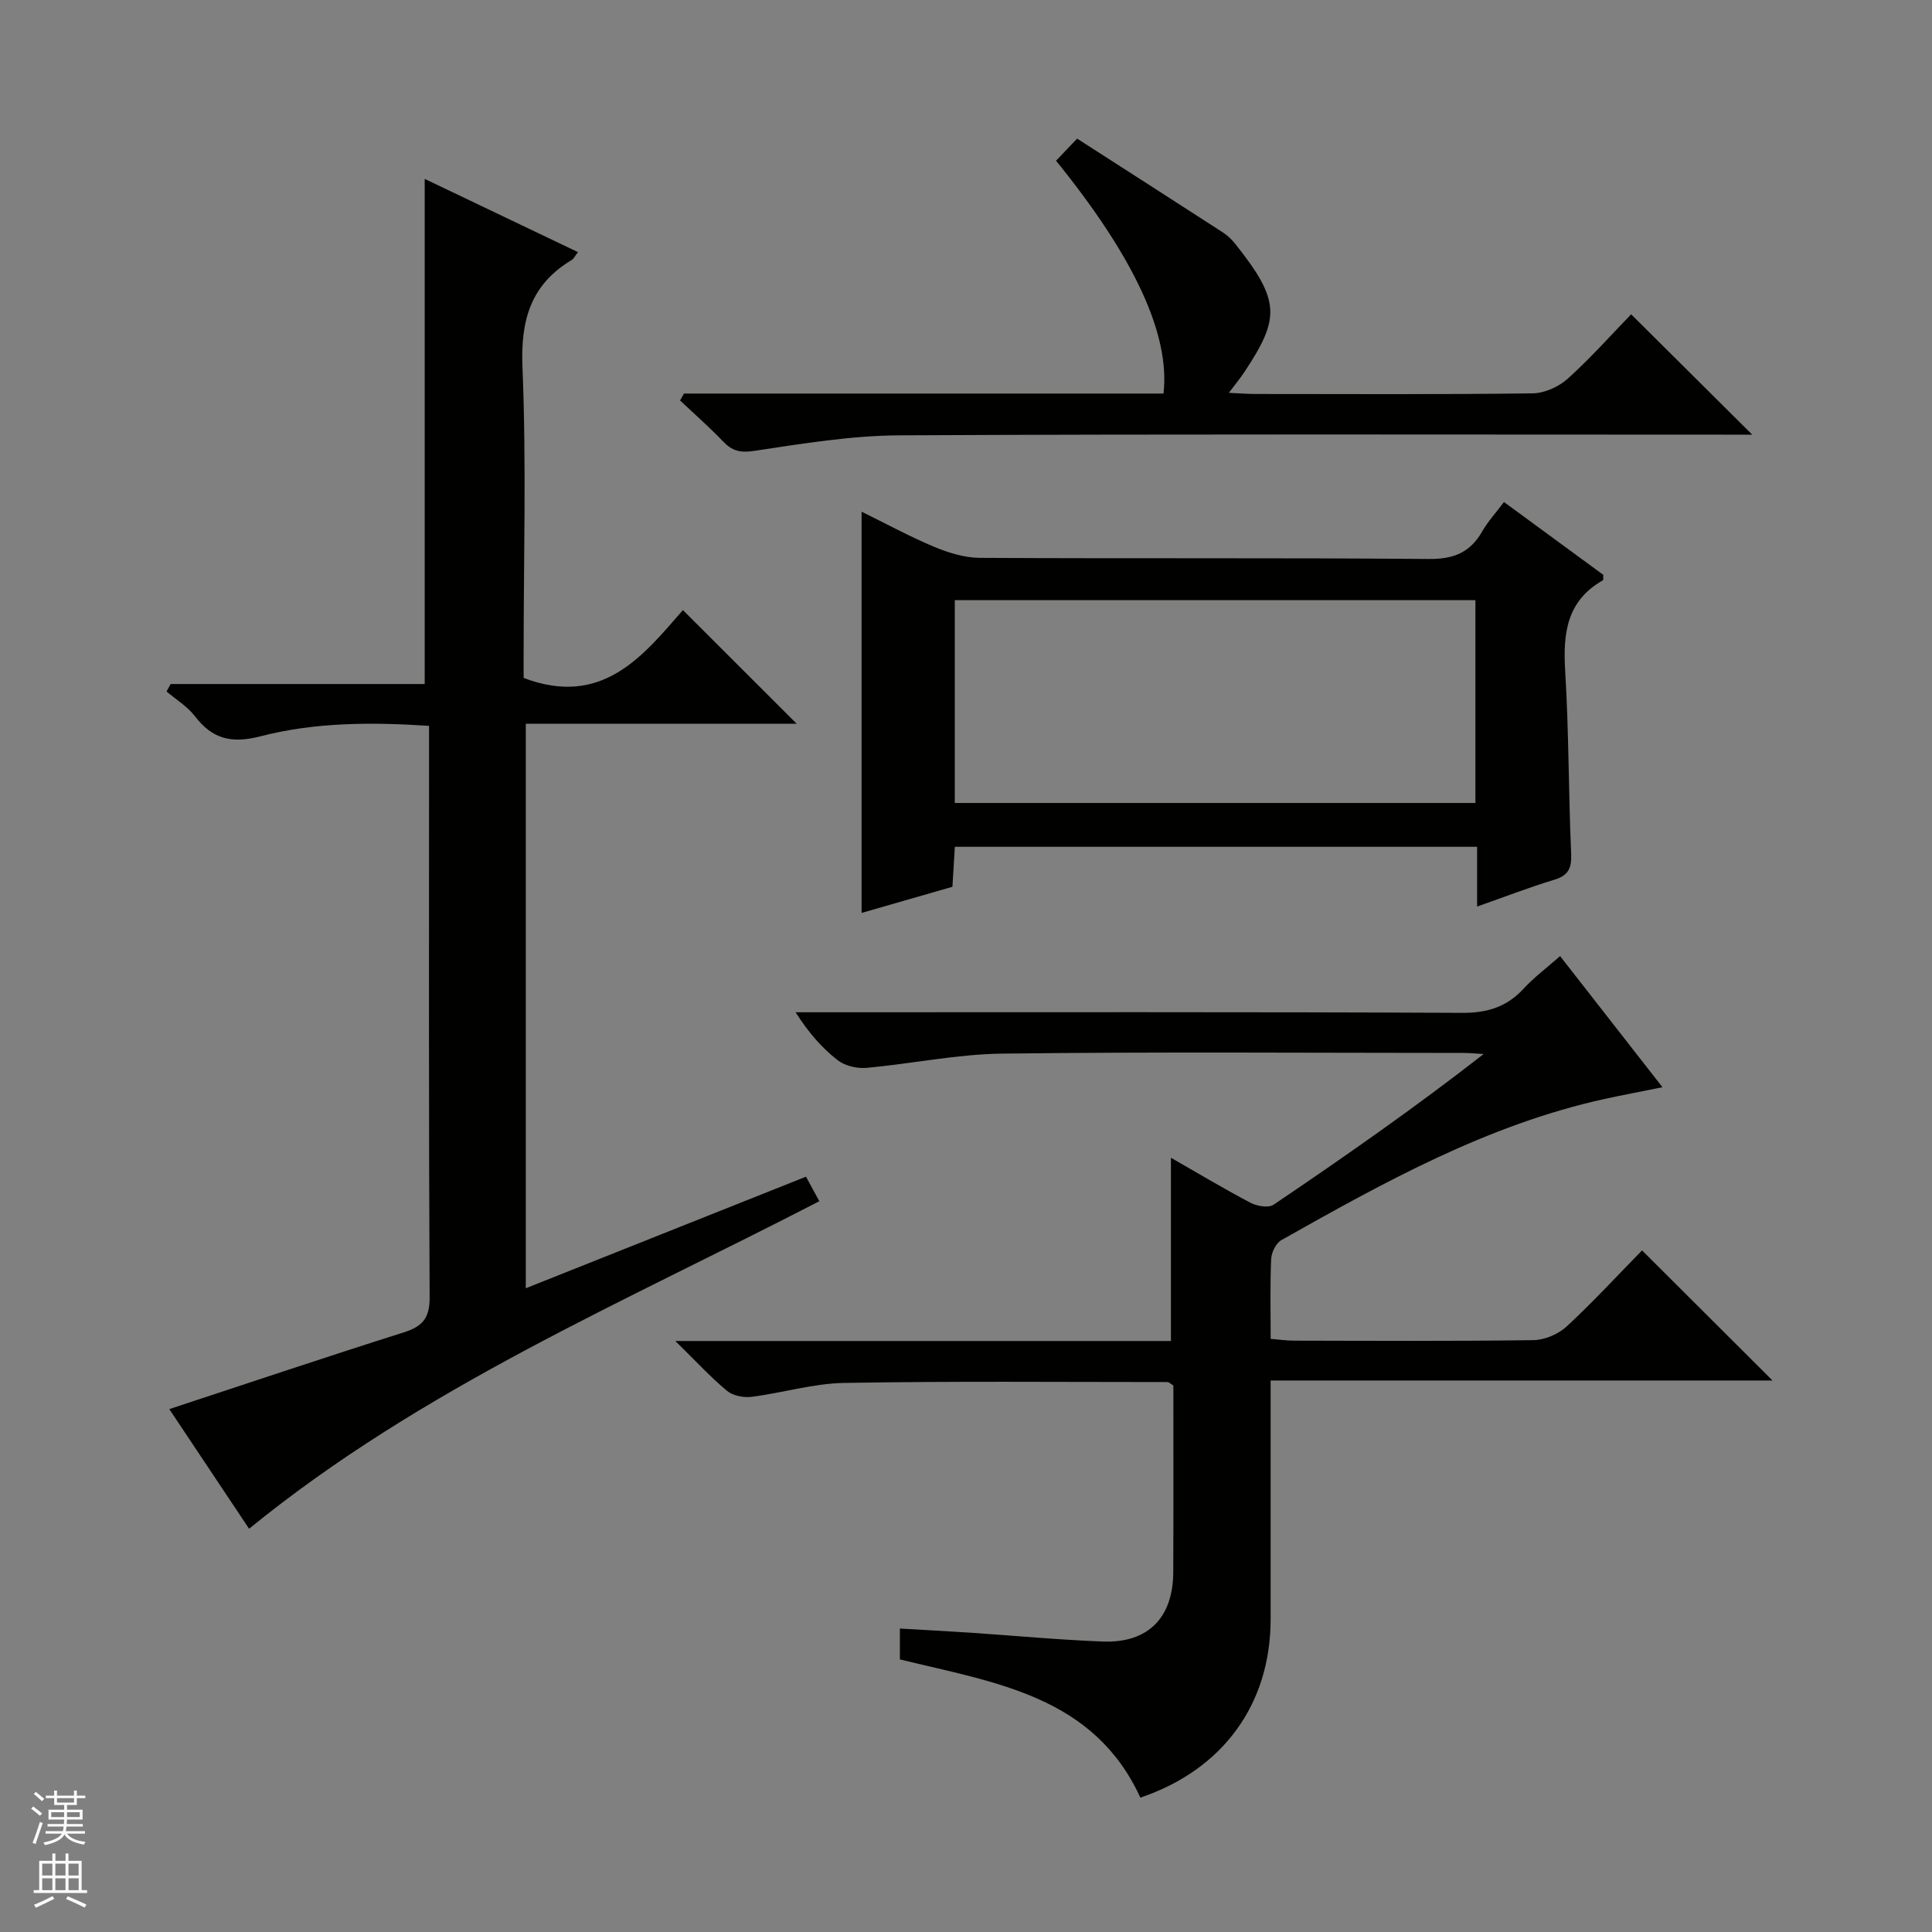
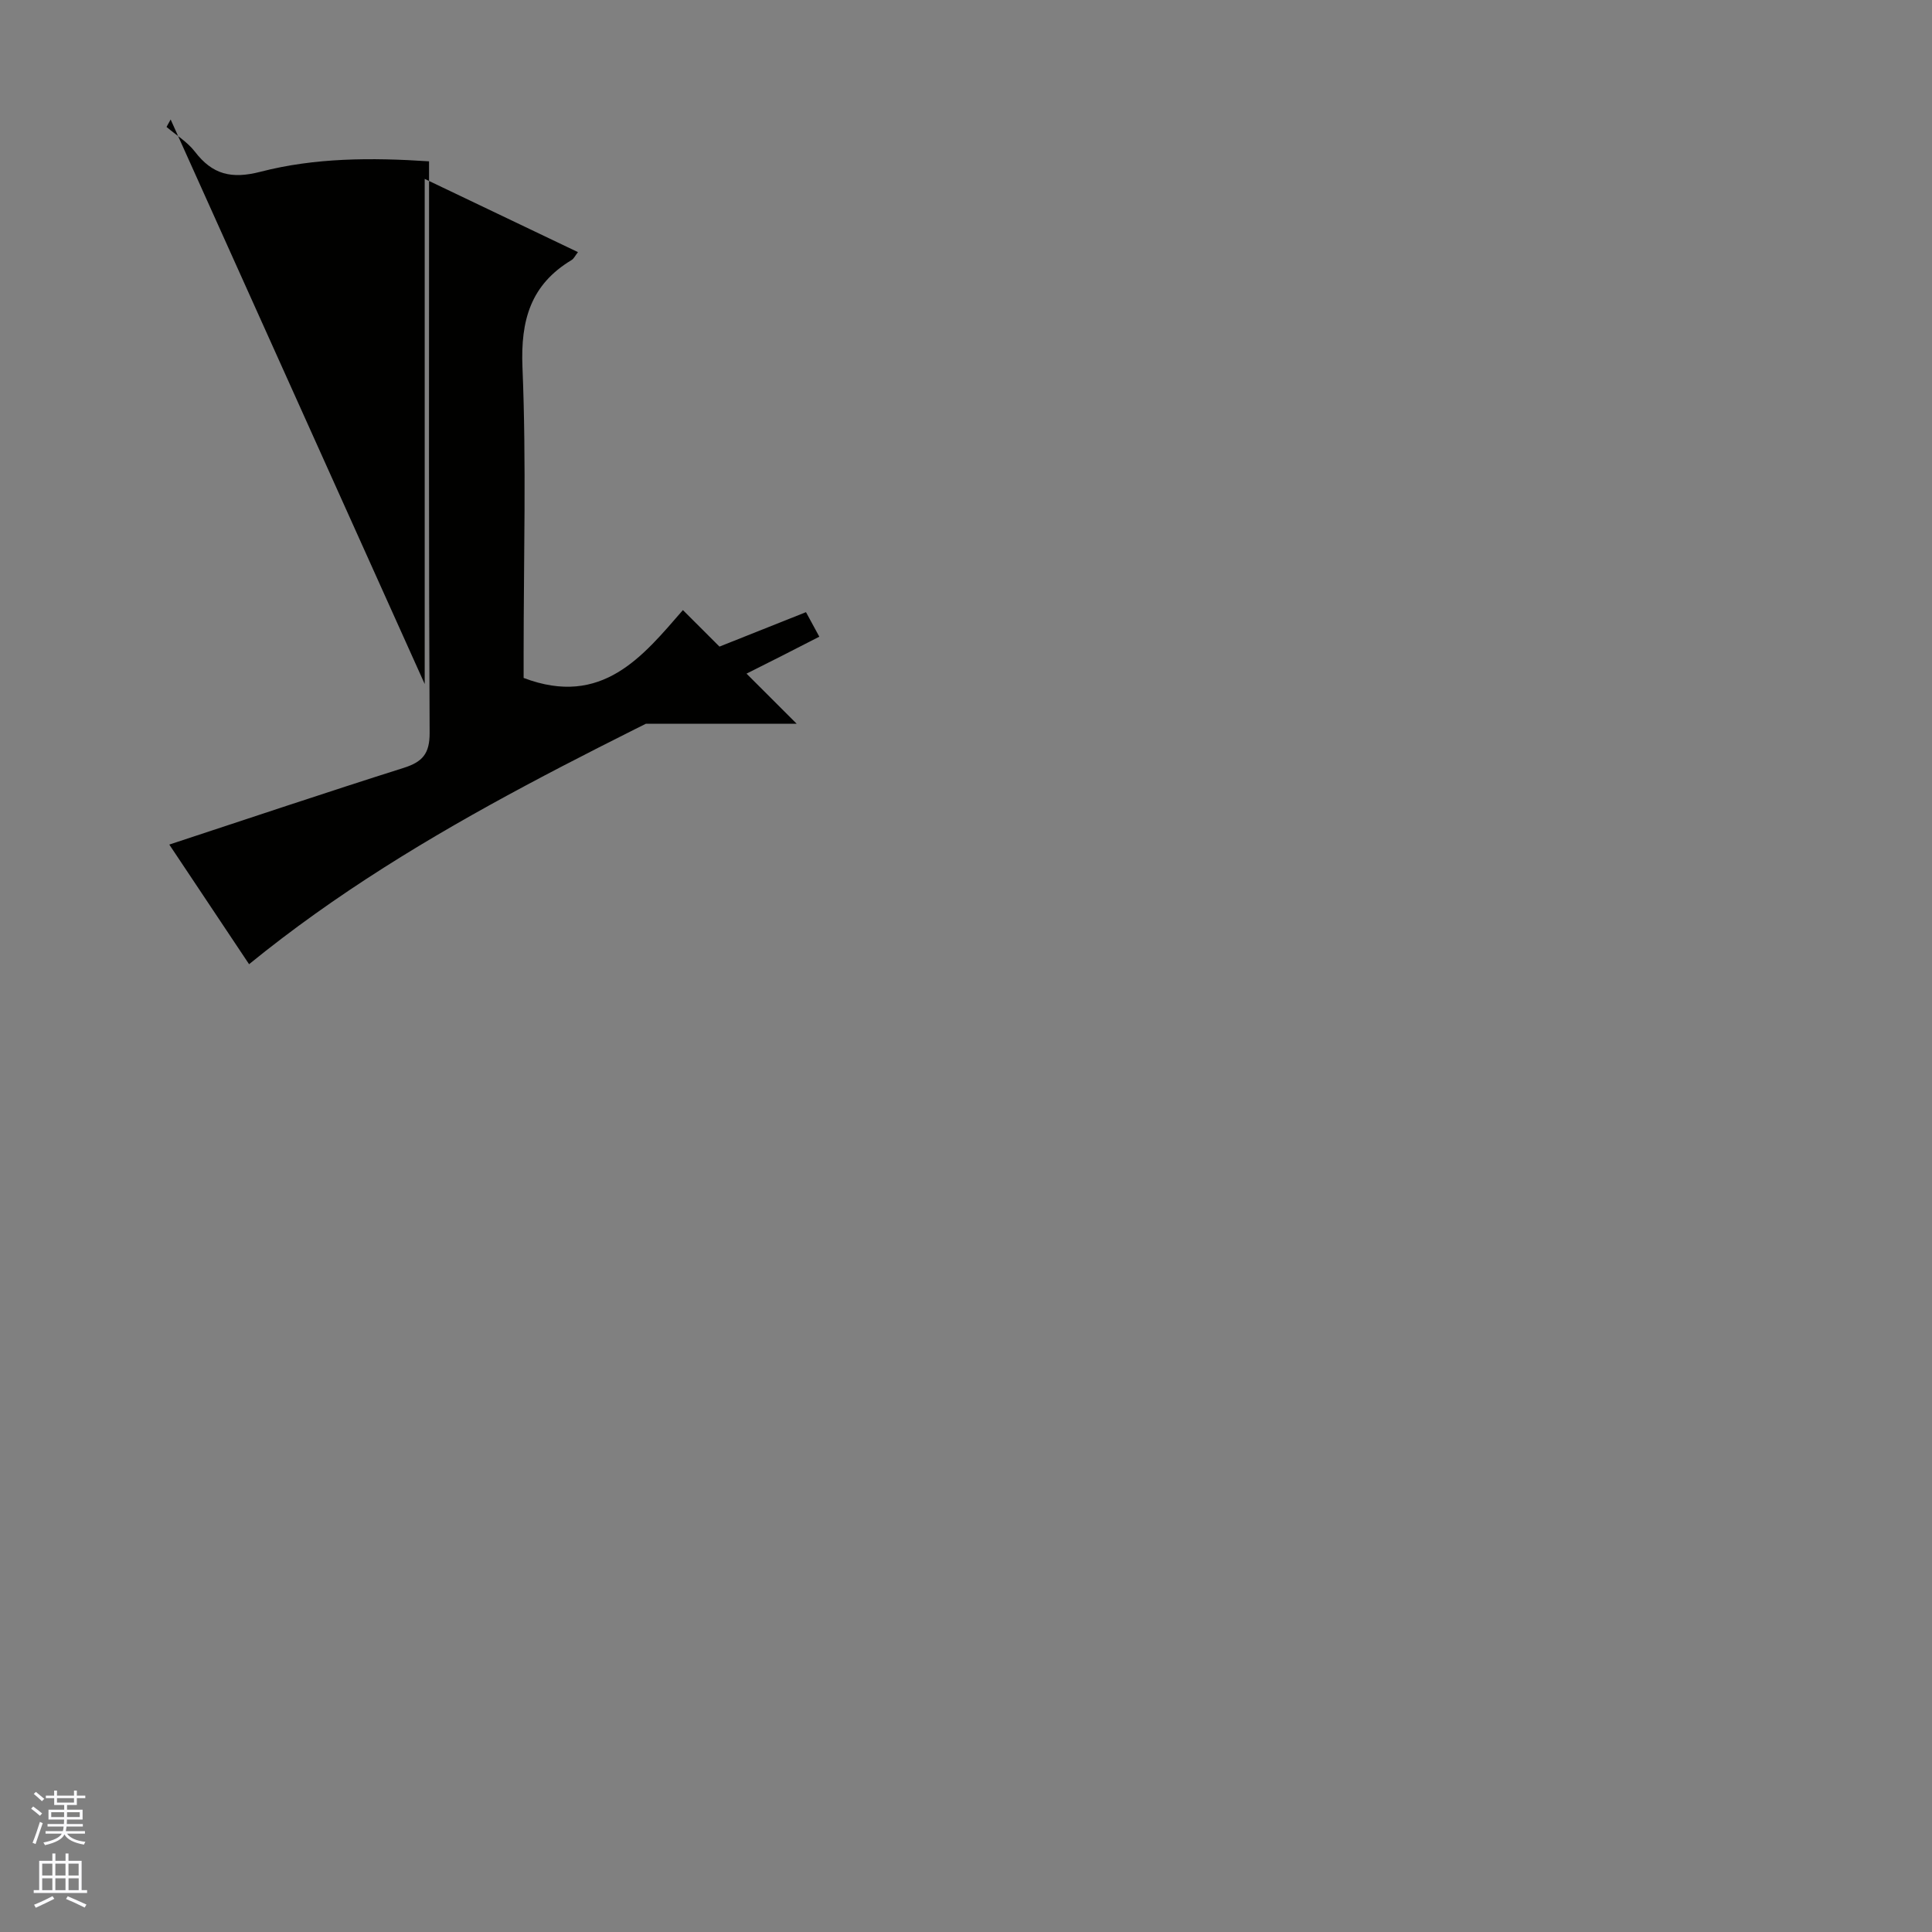
<svg xmlns="http://www.w3.org/2000/svg" enable-background="new 0 0 400 400" viewBox="0 0 400 400">
  <rect x="0" y="0" width="400" height="400" fill="#808080" stroke="none" />
  <g fill="#010100">
-     <path d="m323 197.95c7.18 9.2 13.92 17.83 21.2 27.15-4.41.89-8.22 1.6-12 2.43-24.22 5.33-45.6 17.21-66.9 29.22-1.12.63-2.06 2.55-2.12 3.92-.24 5.31-.1 10.64-.1 16.53 1.77.14 3.34.37 4.91.37 16.5.03 32.99.13 49.48-.11 2.34-.03 5.16-1.23 6.89-2.83 5.48-5.07 10.55-10.59 15.61-15.75 9.11 9.08 17.82 17.77 27.01 26.94-34.67 0-69 0-103.91 0v11.43c0 12.66.01 25.33 0 37.99-.01 17.57-9.84 31.15-26.97 36.94-9.7-21.14-30.13-23.79-49.79-28.62 0-1.8 0-3.89 0-6.39 4.92.29 9.81.55 14.7.87 9.12.61 18.22 1.48 27.34 1.82 9.33.35 14.52-4.92 14.56-14.34.06-12.96.02-25.93.02-38.67-.65-.4-.93-.71-1.2-.71-22.32 0-44.65-.21-66.97.18-6.4.11-12.75 2.07-19.16 2.88-1.65.21-3.87-.23-5.09-1.25-3.39-2.82-6.4-6.1-10.69-10.31h102.61c0-12.88 0-25.1 0-37.94 5.58 3.19 10.94 6.41 16.47 9.32 1.34.7 3.72 1.12 4.77.41 14.7-9.93 29.25-20.09 43.5-31.2-1.39-.08-2.78-.23-4.18-.23-31.82-.01-63.65-.25-95.47.14-9.4.11-18.77 2.11-28.17 2.95-1.95.17-4.44-.42-5.94-1.6-3.24-2.53-6-5.68-8.69-9.91h5.55c44.15 0 88.31-.09 132.46.12 5.27.03 9.29-1.26 12.79-5.08 2.1-2.28 4.65-4.18 7.48-6.67z" />
-     <path d="m87.93 141.62c0-35.26 0-69.8 0-104.58 10.25 4.9 20.85 9.96 31.73 15.16-.57.72-.84 1.35-1.32 1.64-8.48 5.1-10.57 12.45-10.17 22.2.82 19.79.24 39.65.24 59.47v4.85c16.27 6.18 24.73-4.57 32.98-14.05 8.08 8.07 15.85 15.84 23.55 23.53-18.17 0-36.9 0-56.08 0v116.88c19.35-7.71 38.47-15.32 58.01-23.1.93 1.71 1.76 3.24 2.76 5.08-40.45 20.92-82.26 38.62-118.06 67.81-5.43-8.14-10.91-16.37-16.52-24.77 16.5-5.43 32.47-10.8 48.53-15.88 3.88-1.23 5.39-2.92 5.37-7.27-.2-37.65-.12-75.31-.12-112.97 0-1.64 0-3.28 0-5.34-11.97-.79-23.63-.75-34.89 2.16-6.01 1.55-9.95.59-13.59-4.16-1.55-2.02-3.89-3.43-5.87-5.12.28-.51.56-1.03.85-1.54z" />
-     <path d="m305.82 187.69c0-4.52 0-8.29 0-12.37-36.19 0-71.94 0-108.13 0-.15 2.55-.31 5.16-.5 8.28-6.19 1.78-12.5 3.59-18.81 5.41 0-27.72 0-55.12 0-83.07 4.98 2.44 9.89 5.12 15.02 7.27 2.97 1.24 6.3 2.27 9.47 2.29 31 .17 62-.03 92.99.23 5.1.04 8.5-1.33 11-5.68 1.23-2.14 2.94-4 4.52-6.11 7.01 5.14 13.84 10.14 20.57 15.08-.05.56.04 1.06-.11 1.14-7.44 4.22-8.26 10.91-7.79 18.67.77 12.62.69 25.28 1.24 37.91.13 3-.55 4.52-3.52 5.41-5.17 1.57-10.23 3.53-15.95 5.54zm-108.14-21.44h107.79c0-14.21 0-28.07 0-41.99-36.08 0-71.8 0-107.79 0z" />
-     <path d="m141.61 81.48h99.28c1.4-12.19-6.01-28.16-22.25-48.21 1.19-1.25 2.41-2.53 4.37-4.57 10.09 6.49 20.13 12.92 30.14 19.4.96.62 1.85 1.46 2.57 2.36 9.44 11.87 9.28 15.4 1.95 26.52-.81 1.23-1.76 2.37-3.25 4.35 2.3.11 3.84.24 5.39.24 19.16.01 38.33.12 57.49-.13 2.48-.03 5.43-1.36 7.3-3.05 4.81-4.34 9.13-9.22 13.11-13.32 8.62 8.57 16.89 16.79 25.07 24.92-1.03 0-2.78 0-4.54 0-57.32 0-114.64-.15-171.96.14-10.06.05-20.15 1.72-30.13 3.22-2.91.44-4.57.01-6.45-1.96-2.83-2.96-5.92-5.66-8.9-8.48.26-.47.53-.95.81-1.43z" />
+     <path d="m87.93 141.62c0-35.26 0-69.8 0-104.58 10.25 4.9 20.85 9.96 31.73 15.16-.57.72-.84 1.35-1.32 1.64-8.48 5.1-10.57 12.45-10.17 22.2.82 19.79.24 39.65.24 59.47v4.85c16.27 6.18 24.73-4.57 32.98-14.05 8.08 8.07 15.85 15.84 23.55 23.53-18.17 0-36.9 0-56.08 0c19.35-7.71 38.47-15.32 58.01-23.1.93 1.71 1.76 3.24 2.76 5.08-40.45 20.92-82.26 38.62-118.06 67.81-5.43-8.14-10.91-16.37-16.52-24.77 16.5-5.43 32.47-10.8 48.53-15.88 3.88-1.23 5.39-2.92 5.37-7.27-.2-37.65-.12-75.31-.12-112.97 0-1.64 0-3.28 0-5.34-11.97-.79-23.63-.75-34.89 2.16-6.01 1.55-9.95.59-13.59-4.16-1.55-2.02-3.89-3.43-5.87-5.12.28-.51.56-1.03.85-1.54z" />
  </g>
  <path d="m6.45 374.46.42-.45c.65.47 1.27.95 1.85 1.44l-.45.49c-.66-.56-1.26-1.06-1.83-1.48m.93 7.33-.63-.26c.55-1.36 1.05-2.8 1.52-4.33.19.1.38.19.59.27-.46 1.29-.95 2.73-1.48 4.32m-.38-10.38.44-.42c.43.34 1.01.82 1.74 1.44l-.49.49c-.53-.51-1.09-1.01-1.69-1.51m2.5.35h1.72v-1.04h.59v1.04h3.52v-1.04h.59v1.04h1.75v.53h-1.75v1.42h-2.03v.97h3.22v2.03h-3.24c0 .35-.01.66-.03.93h3.32v.53h-3.37c-.03.27-.08.58-.15.94h3.96v.53h-3.71c.67.92 1.93 1.48 3.79 1.68-.13.24-.23.44-.29.59-2.13-.38-3.48-1.08-4.04-2.12-.43.97-1.77 1.72-4.03 2.23-.09-.19-.2-.37-.33-.55 2.1-.42 3.37-1.03 3.81-1.83h-3.36v-.53h3.58c.08-.29.13-.61.16-.94h-3.33v-.53h3.39c.02-.27.04-.58.04-.93h-3.23v-2.03h3.25v-.97h-2.07v-1.42h-1.73zm1.12 3.44v1h2.65c.01-.3.02-.44.01-.4v-.25-.35zm1.19-2h3.52v-.91h-3.52zm4.71 2h-2.63v.59c0 .15-.01.28-.01.4h2.64z" fill="#fafafc" />
  <path d="m13.55 383.74h.63v1.52h2.72v6.07h1.13v.6h-11.05v-.6h1.13v-6.07h2.73v-1.52h.63v1.52h2.1v-1.52zm-2.68 8.83.38.56c-1.24.63-2.53 1.25-3.85 1.85-.1-.21-.21-.42-.34-.63 1.36-.55 2.63-1.15 3.81-1.78m-2.13-4.27h2.1v-2.45h-2.1zm0 3.04h2.1v-2.46h-2.1zm2.72-3.04h2.1v-2.45h-2.1zm0 3.04h2.1v-2.46h-2.1zm6.07 3.6c-1.41-.71-2.7-1.3-3.86-1.78l.35-.56c1.45.62 2.75 1.19 3.88 1.72zm-1.25-9.09h-2.1v2.45h2.1zm-2.09 5.49h2.1v-2.46h-2.1z" fill="#fafafc" />
</svg>